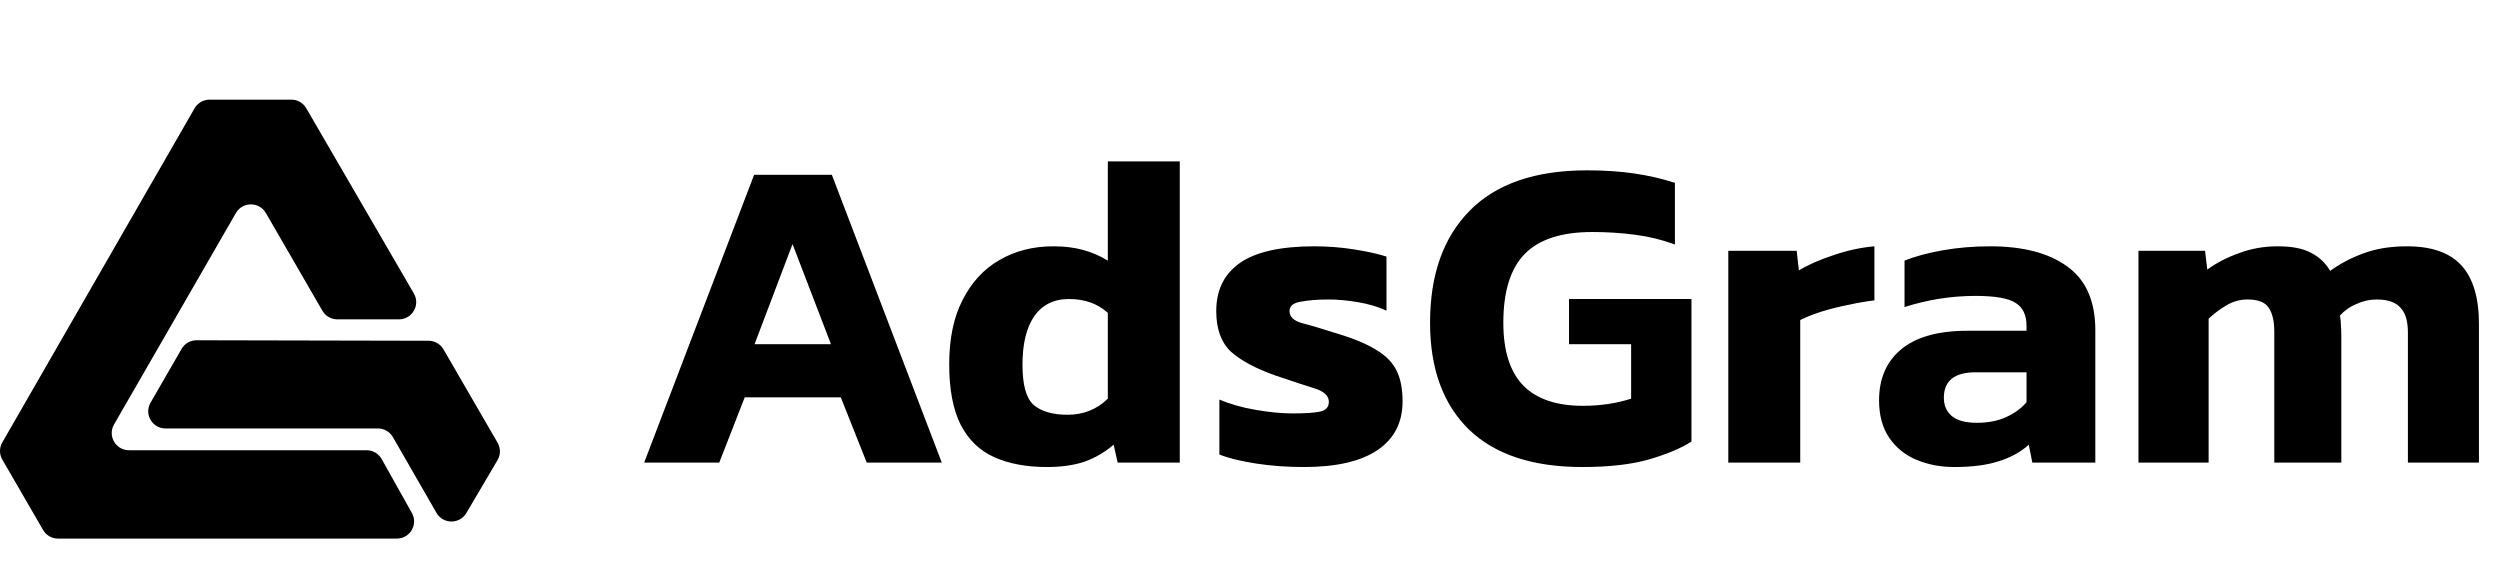
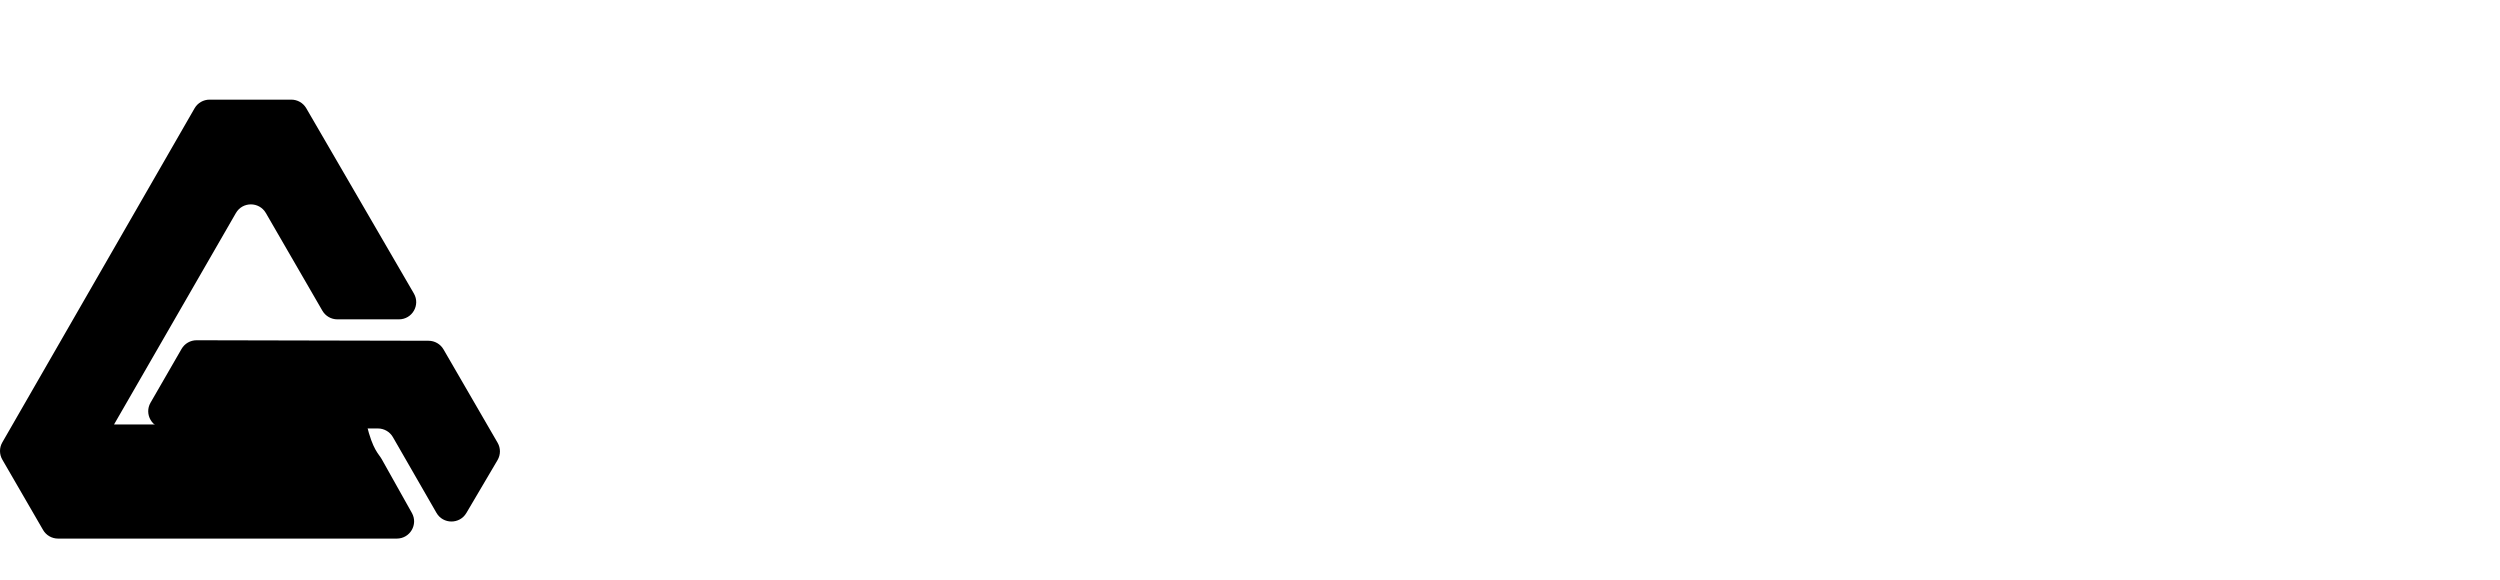
<svg xmlns="http://www.w3.org/2000/svg" width="138" height="32" viewBox="0 0 138 32" fill="none">
-   <path d="M22.737 28.317C23.092 28.95 22.632 29.73 21.904 29.73H3.204C2.863 29.73 2.548 29.549 2.378 29.255L0.128 25.37C-0.042 25.077 -0.043 24.716 0.126 24.423L10.741 5.977C10.911 5.682 11.227 5.5 11.568 5.5H16.079C16.42 5.5 16.734 5.68 16.905 5.974L22.846 16.201C23.213 16.835 22.755 17.628 22.02 17.628H18.622C18.281 17.628 17.966 17.446 17.796 17.152L14.675 11.758C14.307 11.123 13.388 11.123 13.022 11.759L6.295 23.43C5.93 24.063 6.389 24.853 7.122 24.853H20.236C20.581 24.853 20.9 25.039 21.068 25.34L22.737 28.317Z" fill="black" />
+   <path d="M22.737 28.317C23.092 28.95 22.632 29.73 21.904 29.73H3.204C2.863 29.73 2.548 29.549 2.378 29.255L0.128 25.37C-0.042 25.077 -0.043 24.716 0.126 24.423L10.741 5.977C10.911 5.682 11.227 5.5 11.568 5.5H16.079C16.42 5.5 16.734 5.68 16.905 5.974L22.846 16.201C23.213 16.835 22.755 17.628 22.02 17.628H18.622C18.281 17.628 17.966 17.446 17.796 17.152L14.675 11.758C14.307 11.123 13.388 11.123 13.022 11.759L6.295 23.43H20.236C20.581 24.853 20.9 25.039 21.068 25.34L22.737 28.317Z" fill="black" />
  <path d="M27.468 24.44C27.64 24.736 27.639 25.101 27.465 25.396L25.743 28.318C25.372 28.948 24.457 28.943 24.093 28.31L21.688 24.129C21.518 23.834 21.202 23.651 20.86 23.651H9.136C8.403 23.651 7.944 22.861 8.31 22.227L10.023 19.259C10.194 18.963 10.51 18.781 10.852 18.782L23.657 18.81C23.997 18.811 24.311 18.992 24.481 19.285L27.468 24.44Z" fill="black" />
-   <path d="M35.559 25.534L41.627 9.65H45.919L51.986 25.534H47.843L46.412 21.933H41.109L39.703 25.534H35.559ZM41.652 18.998H45.869L43.748 13.473L41.652 18.998ZM57.797 25.78C56.663 25.78 55.693 25.599 54.887 25.238C54.081 24.876 53.465 24.284 53.037 23.462C52.61 22.623 52.396 21.505 52.396 20.108C52.396 18.693 52.643 17.509 53.136 16.556C53.629 15.586 54.303 14.854 55.158 14.361C56.03 13.851 57.025 13.596 58.143 13.596C58.751 13.596 59.294 13.662 59.771 13.793C60.264 13.925 60.724 14.122 61.152 14.385V8.91H65.123V25.534H61.694L61.472 24.547C60.996 24.958 60.461 25.271 59.869 25.484C59.277 25.682 58.587 25.78 57.797 25.78ZM58.932 22.895C59.804 22.895 60.544 22.599 61.152 22.007V17.271C60.593 16.761 59.878 16.506 59.006 16.506C58.167 16.506 57.526 16.827 57.082 17.468C56.655 18.093 56.441 18.981 56.441 20.132C56.441 21.25 56.647 21.99 57.058 22.352C57.485 22.714 58.11 22.895 58.932 22.895ZM71.971 25.78C71.034 25.78 70.146 25.715 69.307 25.583C68.469 25.451 67.803 25.287 67.31 25.09V22.056C67.885 22.303 68.551 22.492 69.307 22.623C70.064 22.755 70.738 22.821 71.33 22.821C72.037 22.821 72.547 22.788 72.859 22.722C73.188 22.656 73.352 22.475 73.352 22.179C73.352 21.85 73.089 21.604 72.563 21.439C72.037 21.275 71.313 21.037 70.393 20.724C69.324 20.346 68.51 19.91 67.951 19.417C67.408 18.907 67.137 18.159 67.137 17.172C67.137 16.021 67.564 15.142 68.419 14.533C69.291 13.909 70.672 13.596 72.563 13.596C73.303 13.596 74.035 13.654 74.758 13.769C75.482 13.884 76.074 14.015 76.534 14.163V17.148C76.074 16.934 75.547 16.778 74.956 16.679C74.364 16.581 73.829 16.531 73.352 16.531C72.744 16.531 72.226 16.572 71.799 16.654C71.387 16.72 71.182 16.893 71.182 17.172C71.182 17.485 71.412 17.707 71.873 17.838C72.333 17.953 72.999 18.151 73.87 18.43C74.791 18.71 75.506 19.014 76.016 19.343C76.526 19.655 76.888 20.034 77.101 20.477C77.315 20.921 77.422 21.48 77.422 22.155C77.422 23.322 76.962 24.218 76.041 24.843C75.12 25.468 73.763 25.78 71.971 25.78ZM87.35 25.78C84.604 25.78 82.516 25.09 81.085 23.709C79.655 22.311 78.939 20.346 78.939 17.814C78.939 15.166 79.671 13.103 81.134 11.623C82.598 10.143 84.752 9.403 87.597 9.403C88.567 9.403 89.438 9.461 90.211 9.576C91 9.691 91.748 9.863 92.456 10.094V13.497C91.748 13.234 91.008 13.053 90.236 12.955C89.479 12.856 88.698 12.807 87.892 12.807C86.183 12.807 84.933 13.218 84.144 14.04C83.371 14.846 82.984 16.104 82.984 17.814C82.984 19.376 83.354 20.535 84.094 21.291C84.834 22.031 85.928 22.401 87.375 22.401C88.328 22.401 89.216 22.27 90.038 22.007V18.998H86.61V16.506H93.368V24.375C92.809 24.736 92.028 25.065 91.025 25.361C90.038 25.641 88.813 25.78 87.35 25.78ZM95.402 25.534V13.843H99.176L99.299 14.928C99.809 14.616 100.442 14.336 101.198 14.089C101.954 13.826 102.711 13.662 103.467 13.596V16.581C103.04 16.63 102.563 16.712 102.037 16.827C101.527 16.926 101.034 17.049 100.557 17.197C100.096 17.345 99.702 17.501 99.373 17.666V25.534H95.402ZM107.868 25.78C107.128 25.78 106.437 25.649 105.796 25.386C105.171 25.123 104.67 24.72 104.292 24.177C103.913 23.618 103.724 22.927 103.724 22.105C103.724 20.905 104.127 19.968 104.933 19.294C105.755 18.603 106.98 18.258 108.608 18.258H111.864V17.986C111.864 17.394 111.666 16.975 111.272 16.728C110.877 16.465 110.137 16.334 109.052 16.334C107.72 16.334 106.413 16.539 105.13 16.95V14.385C105.706 14.155 106.405 13.966 107.227 13.818C108.065 13.67 108.945 13.596 109.866 13.596C111.674 13.596 113.089 13.966 114.108 14.706C115.144 15.446 115.662 16.622 115.662 18.233V25.534H112.184L111.987 24.547C111.559 24.942 111.009 25.246 110.334 25.46C109.677 25.674 108.855 25.78 107.868 25.78ZM109.126 23.338C109.751 23.338 110.293 23.232 110.754 23.018C111.214 22.804 111.584 22.533 111.864 22.204V20.551H109.052C107.884 20.551 107.301 21.02 107.301 21.957C107.301 22.385 107.449 22.722 107.745 22.969C108.041 23.215 108.501 23.338 109.126 23.338ZM118.043 25.534V13.843H121.718L121.842 14.879C122.368 14.5 122.96 14.196 123.617 13.966C124.275 13.719 124.982 13.596 125.739 13.596C126.528 13.596 127.144 13.719 127.588 13.966C128.032 14.196 128.378 14.525 128.624 14.953C129.167 14.558 129.775 14.237 130.45 13.991C131.14 13.728 131.946 13.596 132.867 13.596C134.231 13.596 135.234 13.95 135.876 14.657C136.517 15.364 136.838 16.441 136.838 17.888V25.534H132.916V18.356C132.916 17.715 132.776 17.255 132.497 16.975C132.234 16.679 131.798 16.531 131.189 16.531C130.811 16.531 130.441 16.613 130.08 16.778C129.718 16.926 129.414 17.14 129.167 17.419C129.2 17.6 129.216 17.773 129.216 17.937C129.233 18.101 129.241 18.299 129.241 18.529V25.534H125.541V18.307C125.541 17.715 125.434 17.271 125.221 16.975C125.023 16.679 124.637 16.531 124.061 16.531C123.65 16.531 123.264 16.638 122.902 16.852C122.54 17.066 122.212 17.312 121.916 17.592V25.534H118.043Z" fill="black" />
</svg>